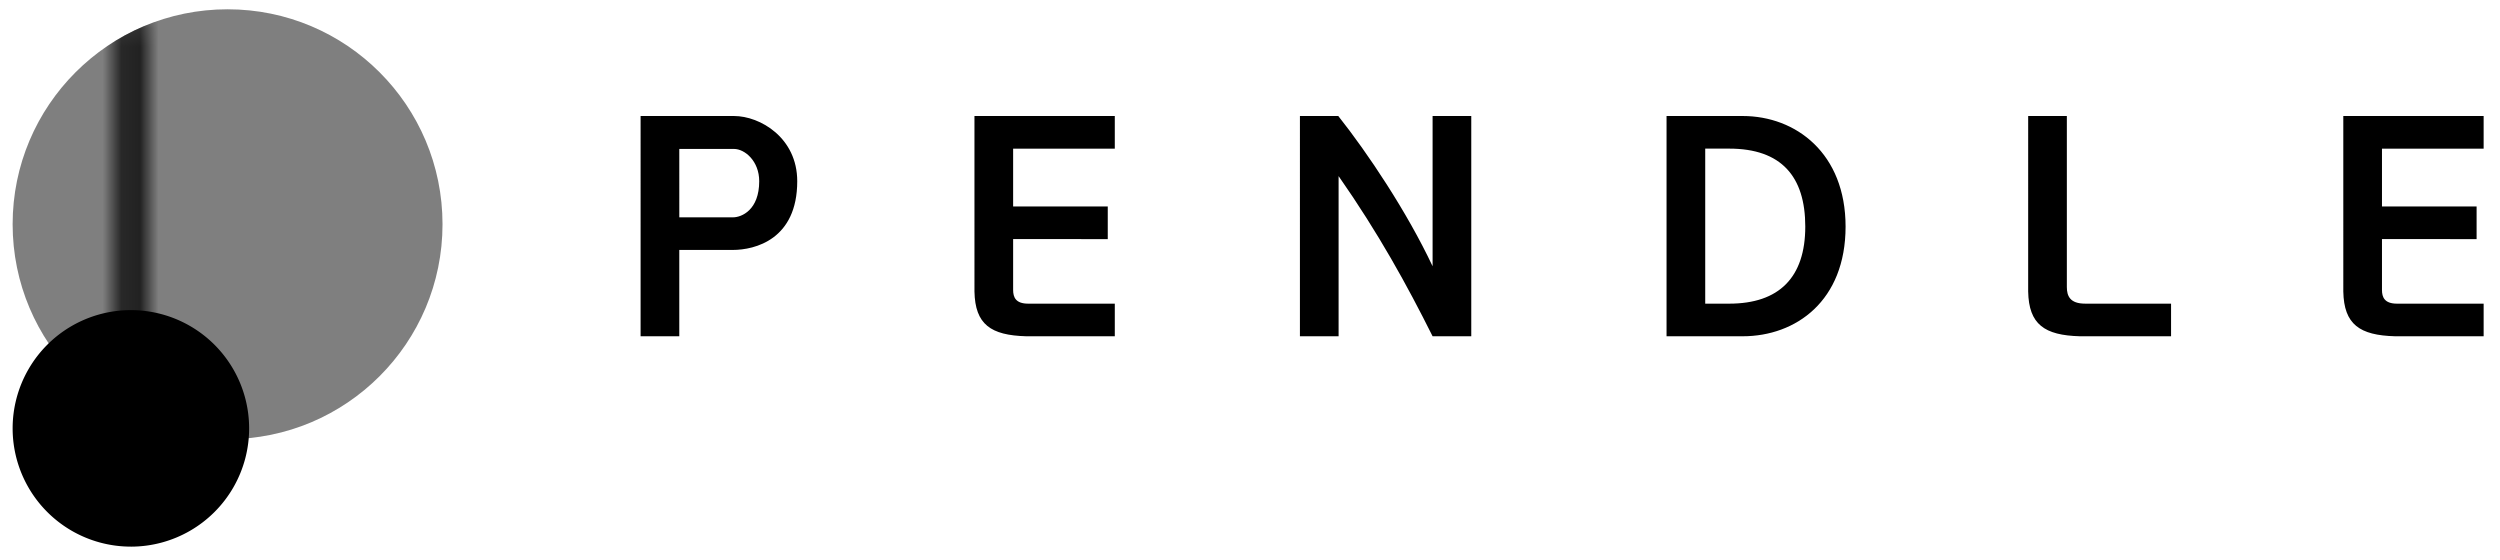
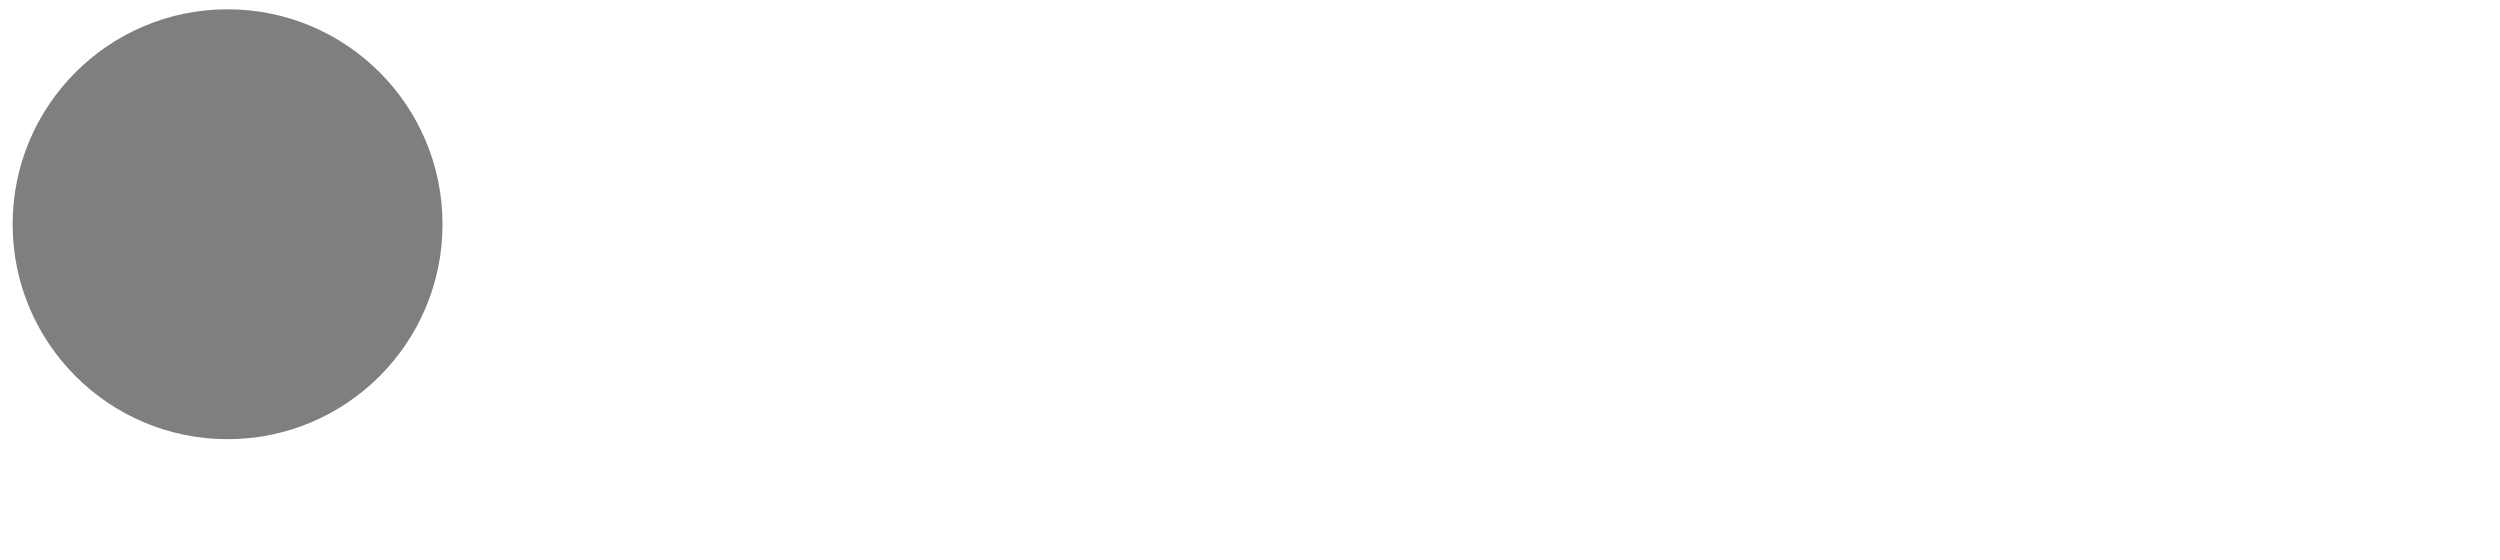
<svg xmlns="http://www.w3.org/2000/svg" viewBox="0 0 134 30">
  <path fill-opacity=".5" d="M12.198 23.54c6.363 0 11.521-5.158 11.521-11.52 0-6.364-5.158-11.522-11.521-11.522S.677 5.656.677 12.019 5.835 23.54 12.197 23.54" />
-   <path d="M7.015 29.3a6.338 6.338 0 1 0 0-12.677 6.338 6.338 0 0 0 0 12.676" />
  <mask id="a" width="2" height="18" x="6" y="1" maskUnits="userSpaceOnUse" style="mask-type:alpha">
-     <path d="M6.317 18.138V1.15H7.73v16.987z" />
-   </mask>
+     </mask>
  <g mask="url(#a)">
-     <path d="M23.719 12.02c0 6.362-5.158 11.52-11.521 11.52S.677 18.382.677 12.02C.677 5.655 5.835.497 12.197.497c6.364 0 11.522 5.158 11.522 11.521" />
-   </g>
-   <path d="M39.27 13.397h-2.86v4.627h-2.074V6.218h5.003c1.405 0 3.393 1.165 3.393 3.495 0 3.119-2.262 3.684-3.461 3.684m-2.86-1.748h2.878c.463 0 1.405-.394 1.405-1.936 0-1.08-.771-1.73-1.354-1.73h-2.93zm17.893 1.166v2.724c0 .394.137.737.806.737h4.643v1.748h-4.746c-1.902-.052-2.742-.634-2.776-2.4V6.219h7.522v1.748h-5.449v3.1h5.072v1.749zm17.445-3.376v8.585h-2.073V6.218h2.056c1.577 1.987 3.684 5.14 5.055 8.053V6.218h2.073v11.806h-2.073c-1.37-2.742-2.896-5.518-5.038-8.585m21.657 8.585h-4.079V6.218h4.079c2.861 0 5.517 2.005 5.517 5.928 0 3.976-2.656 5.878-5.517 5.878M91.4 16.276h1.285c2.673 0 4.078-1.405 4.078-4.13 0-2.69-1.285-4.18-4.078-4.18H91.4zm19.383-10.058v9.167c0 .48.172.89.977.89h4.609v1.749h-4.883c-1.902-.052-2.742-.634-2.776-2.4V6.219zm16.891 6.597v2.724c0 .394.137.737.806.737h4.643v1.748h-4.746c-1.902-.052-2.742-.634-2.776-2.4V6.219h7.522v1.748h-5.449v3.1h5.072v1.749z" />
+     </g>
</svg>